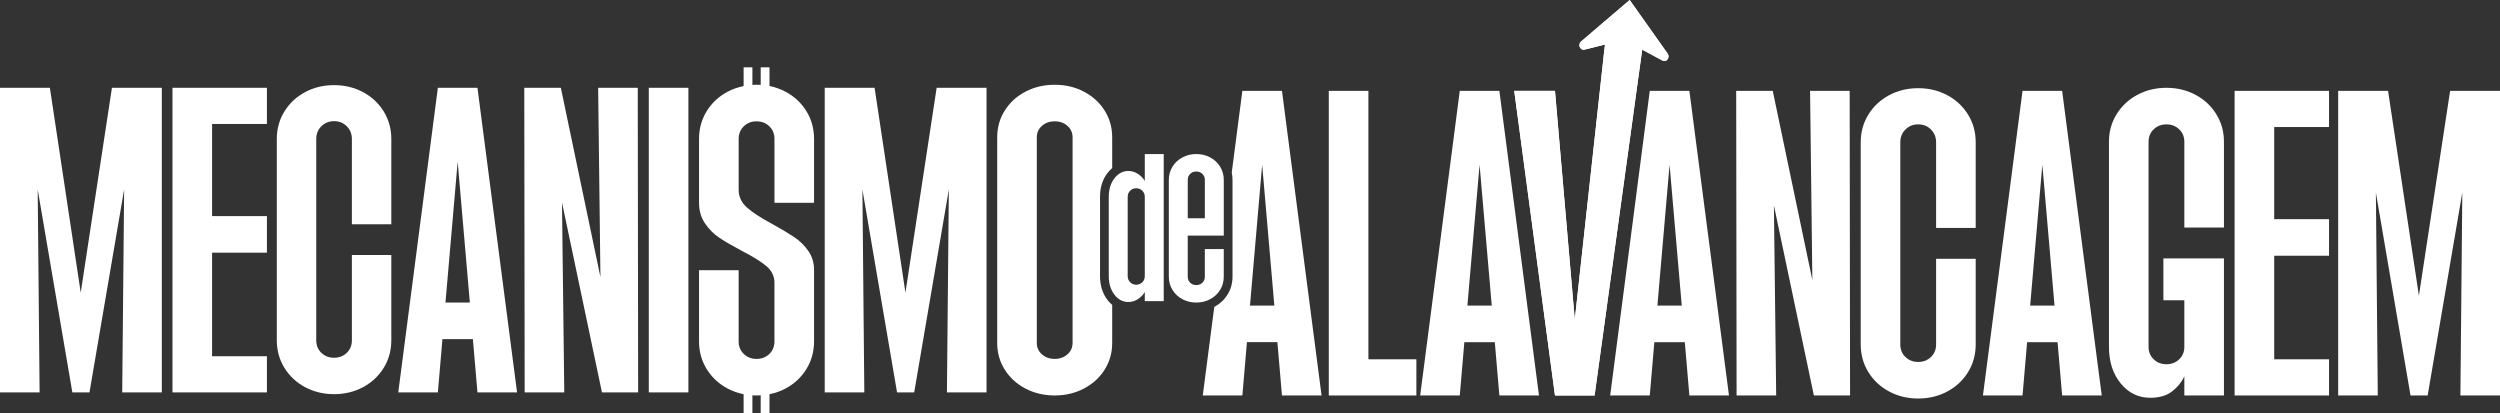
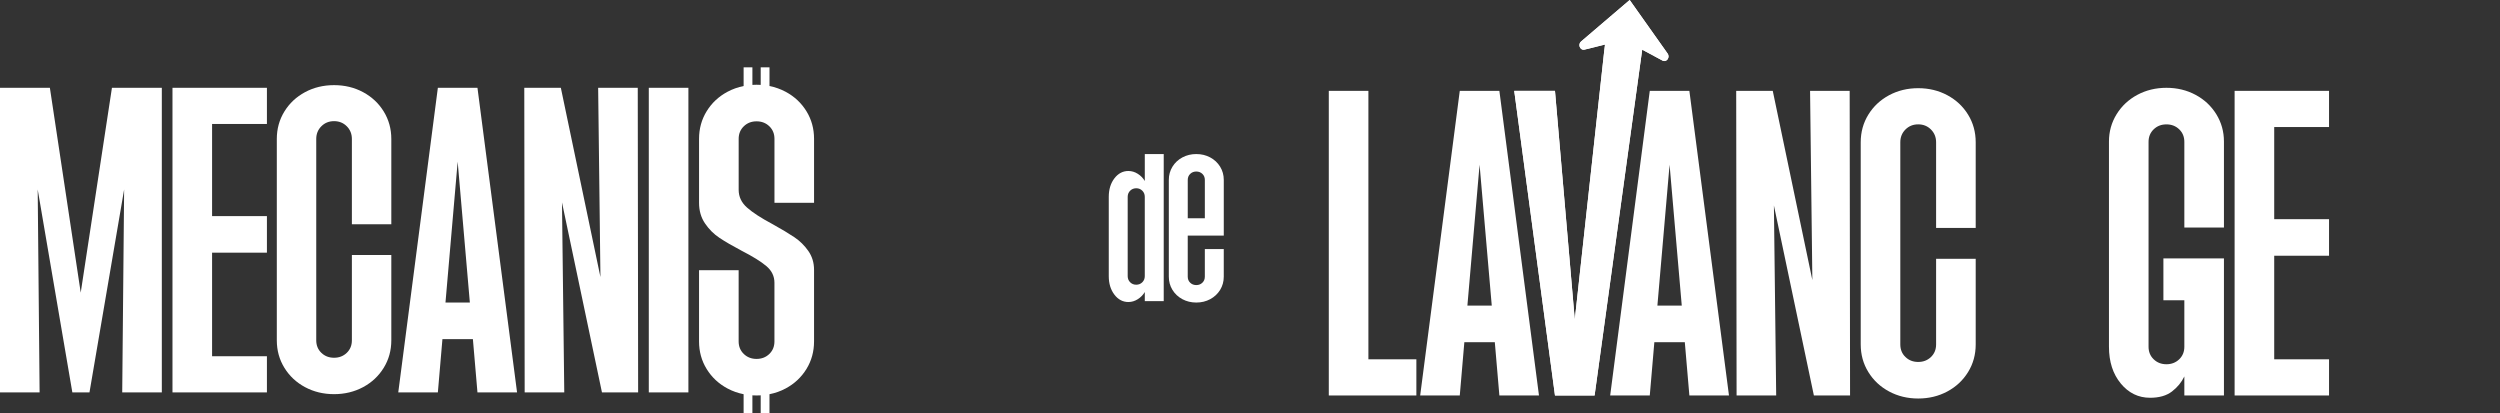
<svg xmlns="http://www.w3.org/2000/svg" id="Camada_1" data-name="Camada 1" viewBox="0 0 2860.41 472.99">
  <rect x="0" y="0" width="2860.41" height="472.99" fill="#333333" stroke="none" />
  <defs>
    <style>      .cls-1 {        fill: #fff;      }    </style>
  </defs>
  <g>
    <path class="cls-1" d="M128.08,100.46l-35.72,234.38L57.07,100.46H0v348.52h45.31l-2.18-232.2,39.65,232.2h19.6l39.65-232.2-2.18,232.2h45.31V100.46h-57.08Z" />
    <path class="cls-1" d="M305.4,141.84v-41.38h-108.05v348.52h108.05v-41.38h-62.74v-118.5h62.74v-41.83h-62.74v-105.43h62.74Z" />
    <path class="cls-1" d="M447.73,256.62v-97.61c0-11.56-2.89-22.05-8.68-31.45-5.79-9.4-13.66-16.77-23.64-22.13-9.98-5.35-21.04-8.02-33.19-8.02s-23.21,2.67-33.19,8.02c-9.98,5.36-17.86,12.73-23.64,22.13-5.79,9.4-8.68,19.89-8.68,31.45v230.37c0,11.57,2.89,22.06,8.68,31.45,5.78,9.41,13.66,16.78,23.64,22.13,9.98,5.35,21.04,8.02,33.19,8.02s23.21-2.67,33.19-8.02c9.98-5.35,17.85-12.72,23.64-22.13,5.79-9.39,8.68-19.88,8.68-31.45v-97.61h-45.12v97.61c0,5.79-1.95,10.56-5.85,14.32-3.91,3.76-8.76,5.63-14.54,5.63s-10.63-1.87-14.53-5.63c-3.91-3.76-5.86-8.53-5.86-14.32v-230.37c0-5.78,1.95-10.63,5.86-14.53,3.9-3.91,8.74-5.86,14.53-5.86s10.63,1.95,14.54,5.86c3.9,3.9,5.85,8.75,5.85,14.53v97.61h45.12Z" />
    <path class="cls-1" d="M546.3,100.44h-45.31l-45.31,348.54h45.31l5.23-60.99h34.85l5.23,60.99h45.31l-45.31-348.54ZM509.7,346.17l13.95-161.2,13.94,161.2h-27.89Z" />
    <path class="cls-1" d="M730.13,448.98l-.43-348.52h-45.31l2.61,216.52-45.3-216.52h-41.83l.44,348.52h45.31l-2.62-217.39,45.75,217.39h41.38Z" />
    <path class="cls-1" d="M742.33,100.46v348.52h45.31V100.46h-45.31Z" />
    <path class="cls-1" d="M931.41,232.03v-73.19c0-11.62-2.9-22.13-8.71-31.57s-13.71-16.85-23.73-22.22c-5.81-3.11-12-5.3-18.55-6.62v-21.4h-10.05v20.09c-1.57-.09-3.15-.15-4.75-.15s-3.18.05-4.75.15v-20.09h-10.05v21.41c-6.53,1.31-12.71,3.5-18.52,6.61-10.02,5.37-17.95,12.78-23.76,22.22-5.81,9.44-8.71,19.95-8.71,31.57v73.19c0,9,2.24,16.85,6.77,23.53,4.5,6.68,10.02,12.2,16.56,16.56,6.53,4.36,15.02,9.29,25.47,14.81,12.49,6.39,21.87,12.2,28.11,17.43,6.24,5.23,9.35,11.62,9.35,19.17v67.09c0,5.81-1.95,10.6-5.87,14.38-3.92,3.78-8.8,5.66-14.61,5.66s-10.66-1.89-14.58-5.66c-3.92-3.78-5.9-8.57-5.9-14.38v-81.47h-45.31v81.47c0,11.62,2.9,22.16,8.71,31.6,5.81,9.44,13.74,16.85,23.76,22.22,5.81,3.11,11.98,5.29,18.52,6.6v21.97h10.05v-20.67c1.56.09,3.15.14,4.75.14s3.18-.05,4.75-.14v20.67h10.05v-21.97c6.55-1.31,12.74-3.48,18.55-6.6,10.02-5.37,17.92-12.78,23.73-22.22s8.71-19.98,8.71-31.6v-81.9c0-8.13-2.18-15.31-6.53-21.55-4.36-6.24-9.64-11.47-15.89-15.68-6.27-4.21-14.61-9.24-25.06-15.04-13.07-6.97-22.8-13.27-29.19-18.94-6.39-5.66-9.58-12.43-9.58-20.27v-58.38c0-5.81,1.98-10.6,5.9-14.38,3.92-3.78,8.77-5.66,14.58-5.66s10.69,1.89,14.61,5.66c3.92,3.78,5.87,8.57,5.87,14.38v73.19h45.31Z" />
-     <path class="cls-1" d="M1071.69,100.46l-35.72,234.38-35.29-234.38h-57.07v348.52h45.31l-2.18-232.2,39.64,232.2h19.61l39.64-232.2-2.18,232.2h45.31V100.46h-57.07Z" />
-     <path class="cls-1" d="M1267.12,197.98c1.66-2.16,3.46-4.06,5.41-5.67v-35.22c0-11.32-2.91-21.55-8.71-30.7-5.81-9.15-13.74-16.35-23.76-21.58-10.02-5.22-21.12-7.84-33.32-7.84s-23.32,2.62-33.34,7.84c-10.02,5.23-17.92,12.43-23.73,21.58-5.81,9.15-8.71,19.38-8.71,30.7v235.26c0,11.32,2.9,21.58,8.71,30.73,5.81,9.14,13.71,16.32,23.73,21.55,10.02,5.22,21.15,7.84,33.34,7.84s23.3-2.62,33.32-7.84c10.02-5.23,17.95-12.41,23.76-21.55,5.8-9.15,8.71-19.41,8.71-30.73v-43.5c-1.95-1.6-3.75-3.5-5.41-5.66-5.65-7.38-8.51-16.54-8.51-27.21v-90.79c0-10.67,2.86-19.83,8.51-27.21ZM1227.22,392.35c0,5.23-1.97,9.58-5.9,13.07-3.92,3.48-8.77,5.23-14.58,5.23s-10.68-1.75-14.6-5.23c-3.93-3.49-5.87-7.84-5.87-13.07v-235.26c0-5.23,1.94-9.58,5.87-13.07,3.92-3.48,8.8-5.23,14.6-5.23s10.66,1.75,14.58,5.23c3.93,3.49,5.9,7.84,5.9,13.07v235.26Z" />
  </g>
-   <path class="cls-1" d="M1466.78,103.96h-45.31l-12.15,93.44c.59,2.72.88,5.53.88,8.43v110.77c0,7.41-1.9,14.25-5.65,20.34-3.71,6.02-8.8,10.79-15.14,14.19-.03.01-.05.03-.08.04l-13.17,101.31h45.31l5.23-60.99h34.85l5.23,60.99h45.31l-45.31-348.52ZM1430.18,349.67l13.94-161.2,13.94,161.2h-27.88Z" />
  <path class="cls-1" d="M1520.36,103.96h45.31v307.14h54.89v41.39h-100.2V103.96Z" />
  <path class="cls-1" d="M1670.22,103.96h45.31l45.31,348.53h-45.31l-5.23-60.99h-34.85l-5.23,60.99h-45.31l45.31-348.53ZM1706.82,349.67l-13.94-161.19-13.94,161.19h27.88Z" />
  <path class="cls-1" d="M1887.61,103.96h45.31l45.31,348.53h-45.31l-5.23-60.99h-34.85l-5.23,60.99h-45.31l45.31-348.53ZM1924.21,349.67l-13.94-161.19-13.94,161.19h27.88Z" />
  <path class="cls-1" d="M1986.5,103.96h41.82l45.31,216.52-2.61-216.52h45.31l.44,348.53h-41.39l-45.74-217.4,2.61,217.4h-45.31l-.44-348.53Z" />
  <path class="cls-1" d="M2161.42,447.91c-10.02-5.37-17.94-12.78-23.74-22.22-5.81-9.43-8.71-19.96-8.71-31.59v-231.33c0-11.61,2.9-22.14,8.71-31.59,5.81-9.44,13.72-16.84,23.74-22.22,10.02-5.37,21.13-8.06,33.33-8.06s23.31,2.69,33.33,8.06c10.02,5.38,17.93,12.78,23.74,22.22,5.81,9.44,8.71,19.97,8.71,31.59v98.02h-45.31v-98.02c0-5.81-1.96-10.67-5.88-14.6-3.92-3.92-8.79-5.88-14.59-5.88s-10.67,1.96-14.6,5.88c-3.92,3.92-5.88,8.79-5.88,14.6v231.33c0,5.81,1.96,10.61,5.88,14.38,3.92,3.78,8.78,5.66,14.6,5.66s10.67-1.89,14.59-5.66c3.92-3.77,5.88-8.56,5.88-14.38v-98.02h45.31v98.02c0,11.62-2.9,22.15-8.71,31.59-5.81,9.44-13.72,16.85-23.74,22.22s-21.13,8.06-33.33,8.06-23.31-2.69-33.33-8.06Z" />
-   <path class="cls-1" d="M2314.11,103.96h45.31l45.31,348.53h-45.31l-5.23-60.99h-34.85l-5.23,60.99h-45.31l45.31-348.53ZM2350.71,349.67l-13.94-161.19-13.94,161.19h27.88Z" />
  <path class="cls-1" d="M2426.5,438.76c-9.01-10.89-13.5-24.9-13.5-42.04v-234.82c0-11.33,2.9-21.71,8.71-31.15,5.81-9.43,13.72-16.84,23.74-22.22,10.02-5.37,21.13-8.06,33.33-8.06s23.31,2.69,33.33,8.06c10.02,5.38,17.93,12.78,23.74,22.22,5.81,9.44,8.71,19.82,8.71,31.15v98.46h-45.31v-98.02c0-5.81-1.96-10.6-5.88-14.38-3.92-3.77-8.79-5.66-14.6-5.66s-10.67,1.89-14.59,5.66c-3.92,3.78-5.88,8.57-5.88,14.38v234.38c0,5.81,1.96,10.6,5.88,14.38,3.92,3.78,8.78,5.66,14.59,5.66s10.67-1.89,14.6-5.66c3.92-3.77,5.88-8.56,5.88-14.38v-53.15h-23.96v-47.92h69.27v156.84h-45.31v-21.78c-3.2,6.69-7.92,12.41-14.16,17.21-6.25,4.79-14.59,7.19-25.05,7.19-13.36,0-24.55-5.45-33.55-16.34Z" />
  <path class="cls-1" d="M2556.76,103.96h108.04v41.39h-62.73v105.43h62.73v41.82h-62.73v118.5h62.73v41.39h-108.04V103.96Z" />
-   <path class="cls-1" d="M2675.26,103.96h57.07l35.29,234.38,35.72-234.38h57.07v348.53h-45.31l2.18-232.21-39.65,232.21h-19.6l-39.64-232.21,2.18,232.21h-45.31V103.96Z" />
  <path class="cls-1" d="M1908.03,61.28l-24.55-34.65-18.86-26.63-19.87,16.96-35.77,30.53c-3.76,3.19-1.46,9.82,3.31,9.44l24.1-5.97-1.03,8.46-33.56,306.36-22.65-261.8h-46.62l46.62,348.53h45.31l53.11-385.74,1.4-9.96.6.32,23.18,12.46c4.52,1.6,8.2-4.18,5.29-8.31Z" />
  <path class="cls-1" d="M1908.03,61.28l-24.55-34.65L1864.62,0l-19.87,16.96-35.77,30.53c-3.76,3.19-1.46,9.82,3.31,9.44l24.1-5.97-1.03,8.46-33.56,306.36-22.65-261.8h-46.62l46.62,348.53h45.31l53.11-385.74,1.4-9.96.6.32,23.18,12.46c4.52,1.6,8.2-4.18,5.29-8.31Z" />
  <g>
    <path class="cls-1" d="M1275.06,337.11c-4.3-5.62-6.45-12.67-6.45-21.13v-90.78c0-8.46,2.15-15.51,6.45-21.13,4.3-5.62,9.65-8.43,16.03-8.43,3.75,0,7.32,1.08,10.72,3.23,3.4,2.15,6.07,4.89,8.02,8.23v-30.82h21.66v168.24h-21.66v-10.41c-1.95,3.33-4.62,6.07-8.02,8.22-3.4,2.15-6.97,3.23-10.72,3.23-6.39,0-11.73-2.81-16.03-8.43ZM1293.07,322.95c1.87,1.87,4.19,2.81,6.97,2.81s5.1-.94,6.97-2.81c1.87-1.87,2.81-4.2,2.81-6.98v-90.78c0-2.78-.94-5.1-2.81-6.98-1.87-1.87-4.2-2.81-6.97-2.81s-5.1.94-6.97,2.81c-1.87,1.87-2.81,4.2-2.81,6.98v90.78c0,2.78.94,5.1,2.81,6.98Z" />
    <path class="cls-1" d="M1352.83,342.31c-4.79-2.57-8.57-6.11-11.35-10.62-2.78-4.51-4.16-9.54-4.16-15.09v-110.77c0-5.55,1.38-10.58,4.16-15.1,2.77-4.51,6.56-8.05,11.35-10.62,4.79-2.57,10.1-3.85,15.93-3.85s11.14,1.28,15.93,3.85c4.79,2.57,8.57,6.11,11.35,10.62,2.77,4.51,4.16,9.55,4.16,15.1v63.71h-41.23v47.06c0,2.78.94,5.07,2.81,6.87,1.87,1.81,4.19,2.71,6.97,2.71s5.1-.9,6.97-2.71c1.87-1.8,2.81-4.09,2.81-6.87v-31.65h21.66v31.65c0,5.55-1.39,10.59-4.16,15.09-2.78,4.51-6.56,8.05-11.35,10.62-4.79,2.57-10.1,3.85-15.93,3.85s-11.14-1.29-15.93-3.85ZM1378.54,249.76v-43.93c0-2.78-.94-5.07-2.81-6.87-1.87-1.8-4.2-2.71-6.97-2.71s-5.1.9-6.97,2.71c-1.87,1.81-2.81,4.1-2.81,6.87v43.93h19.57Z" />
  </g>
</svg>